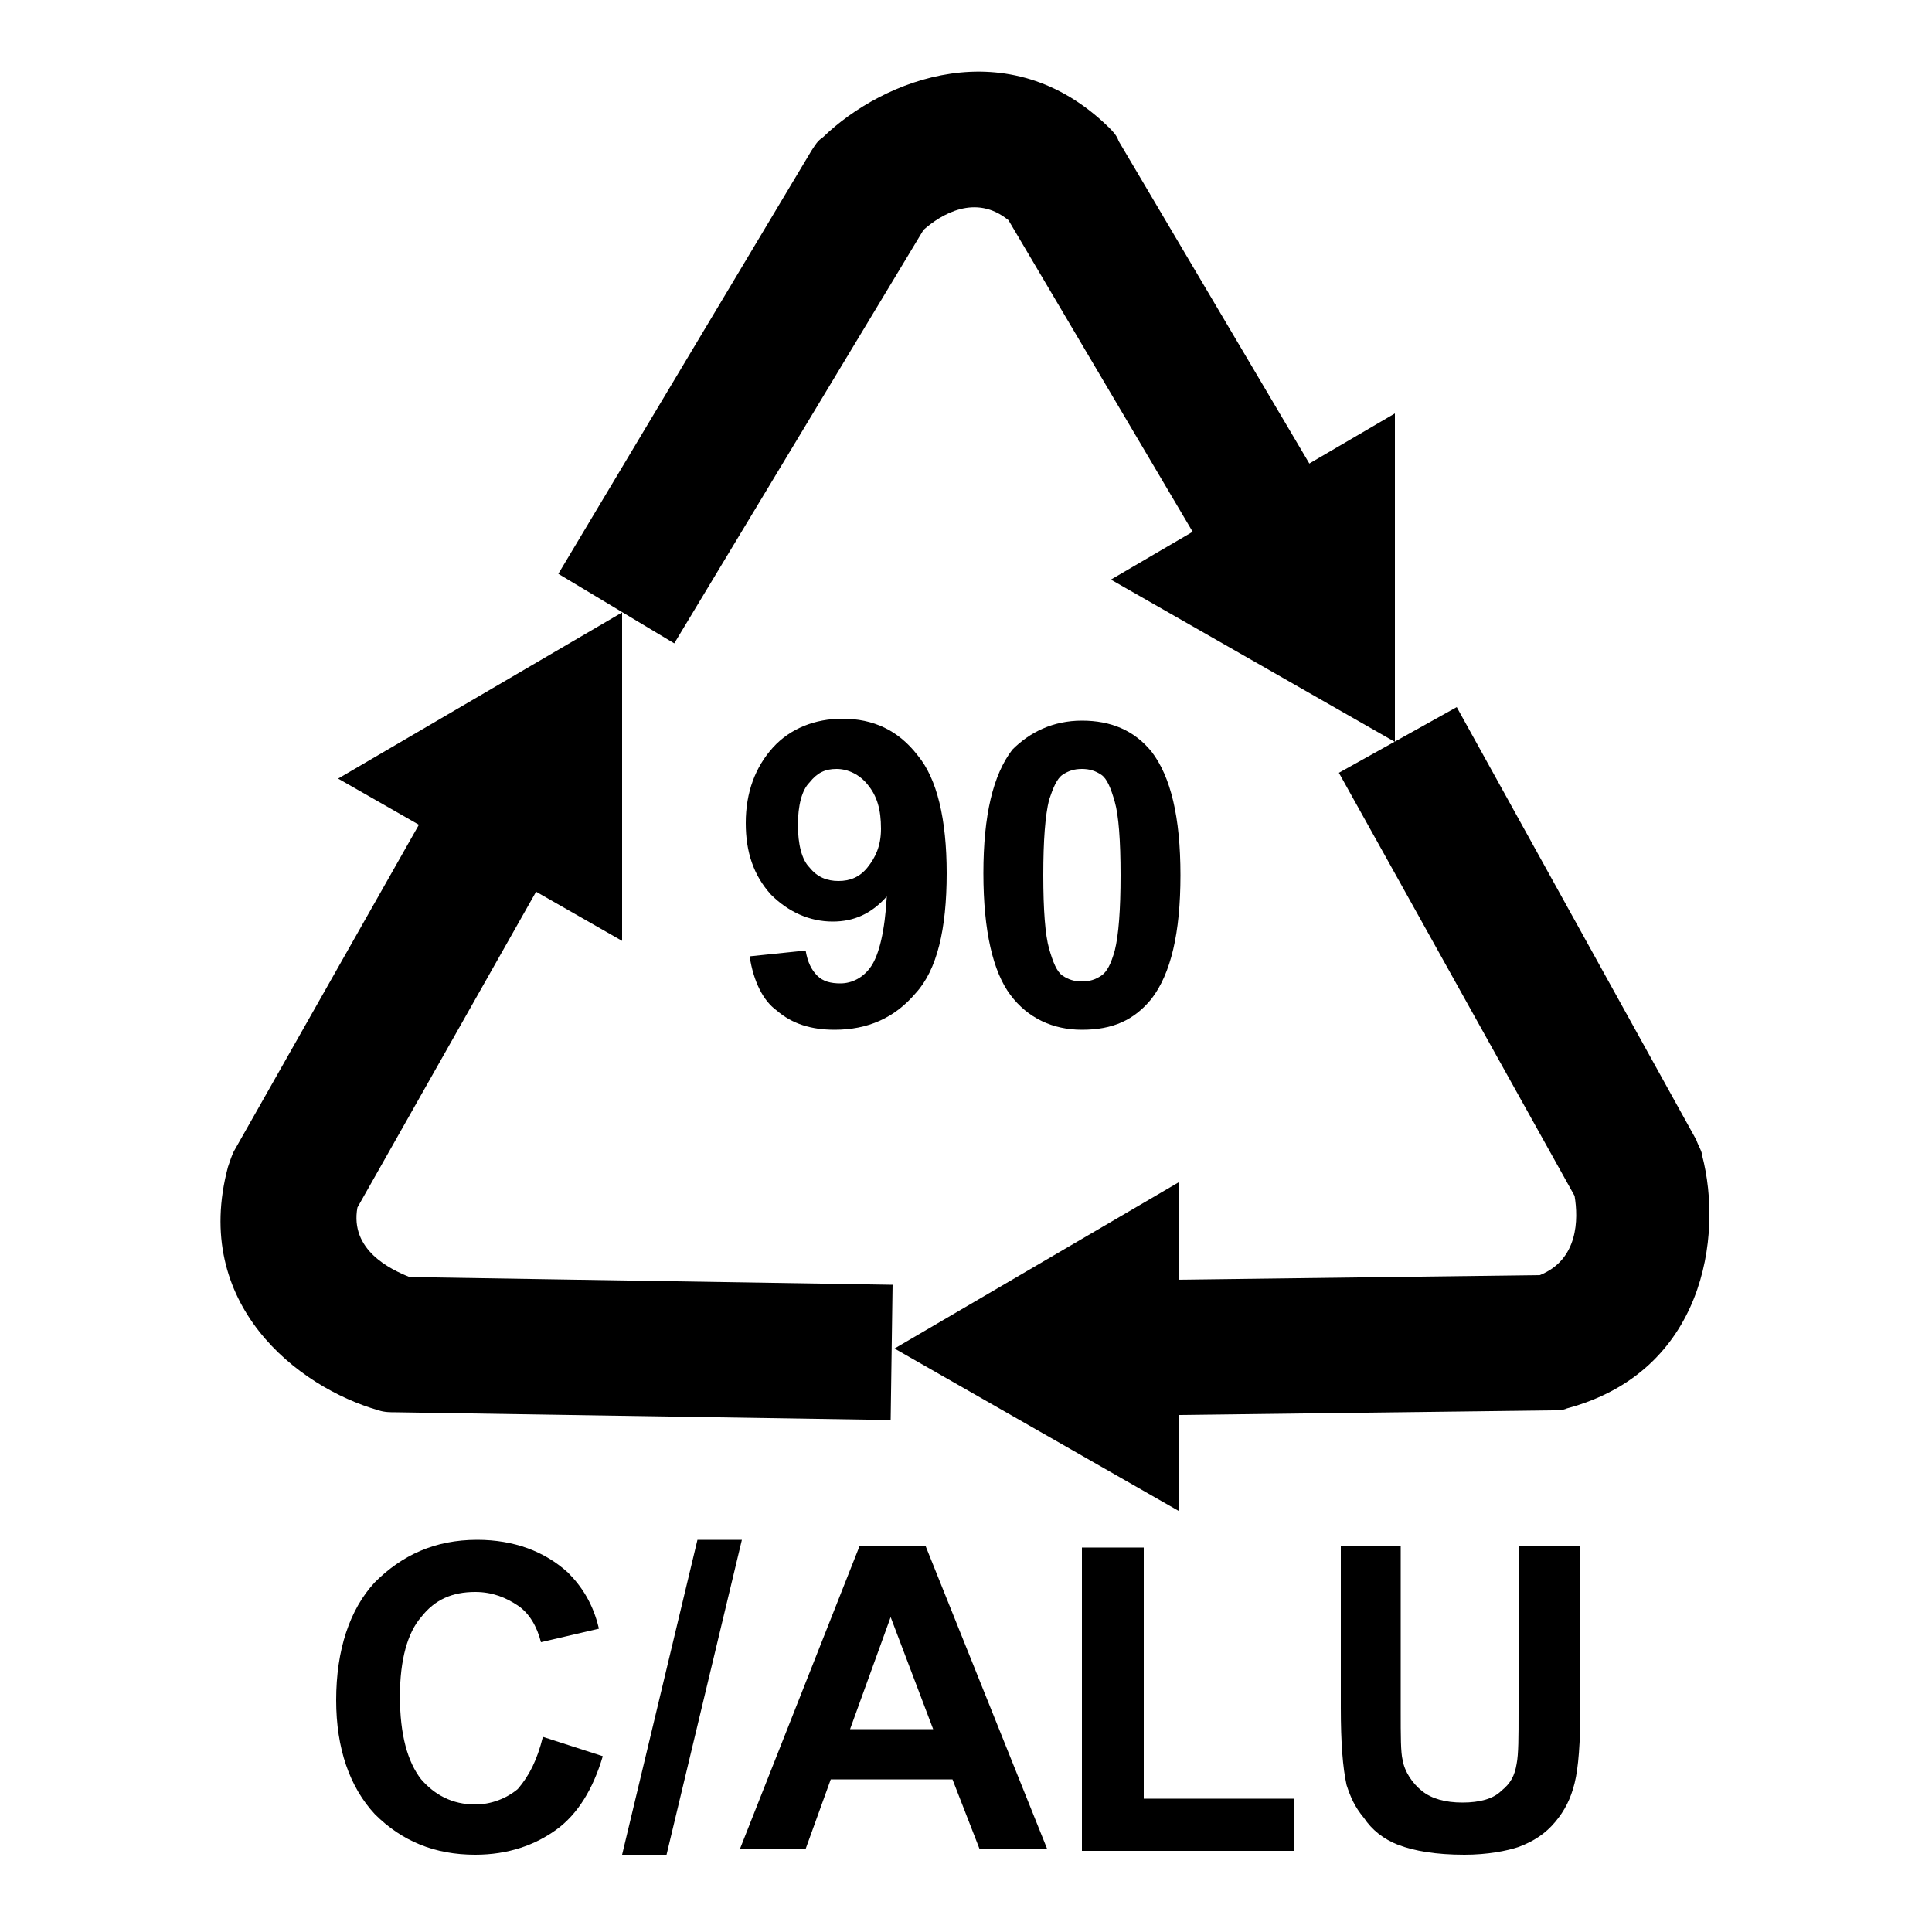
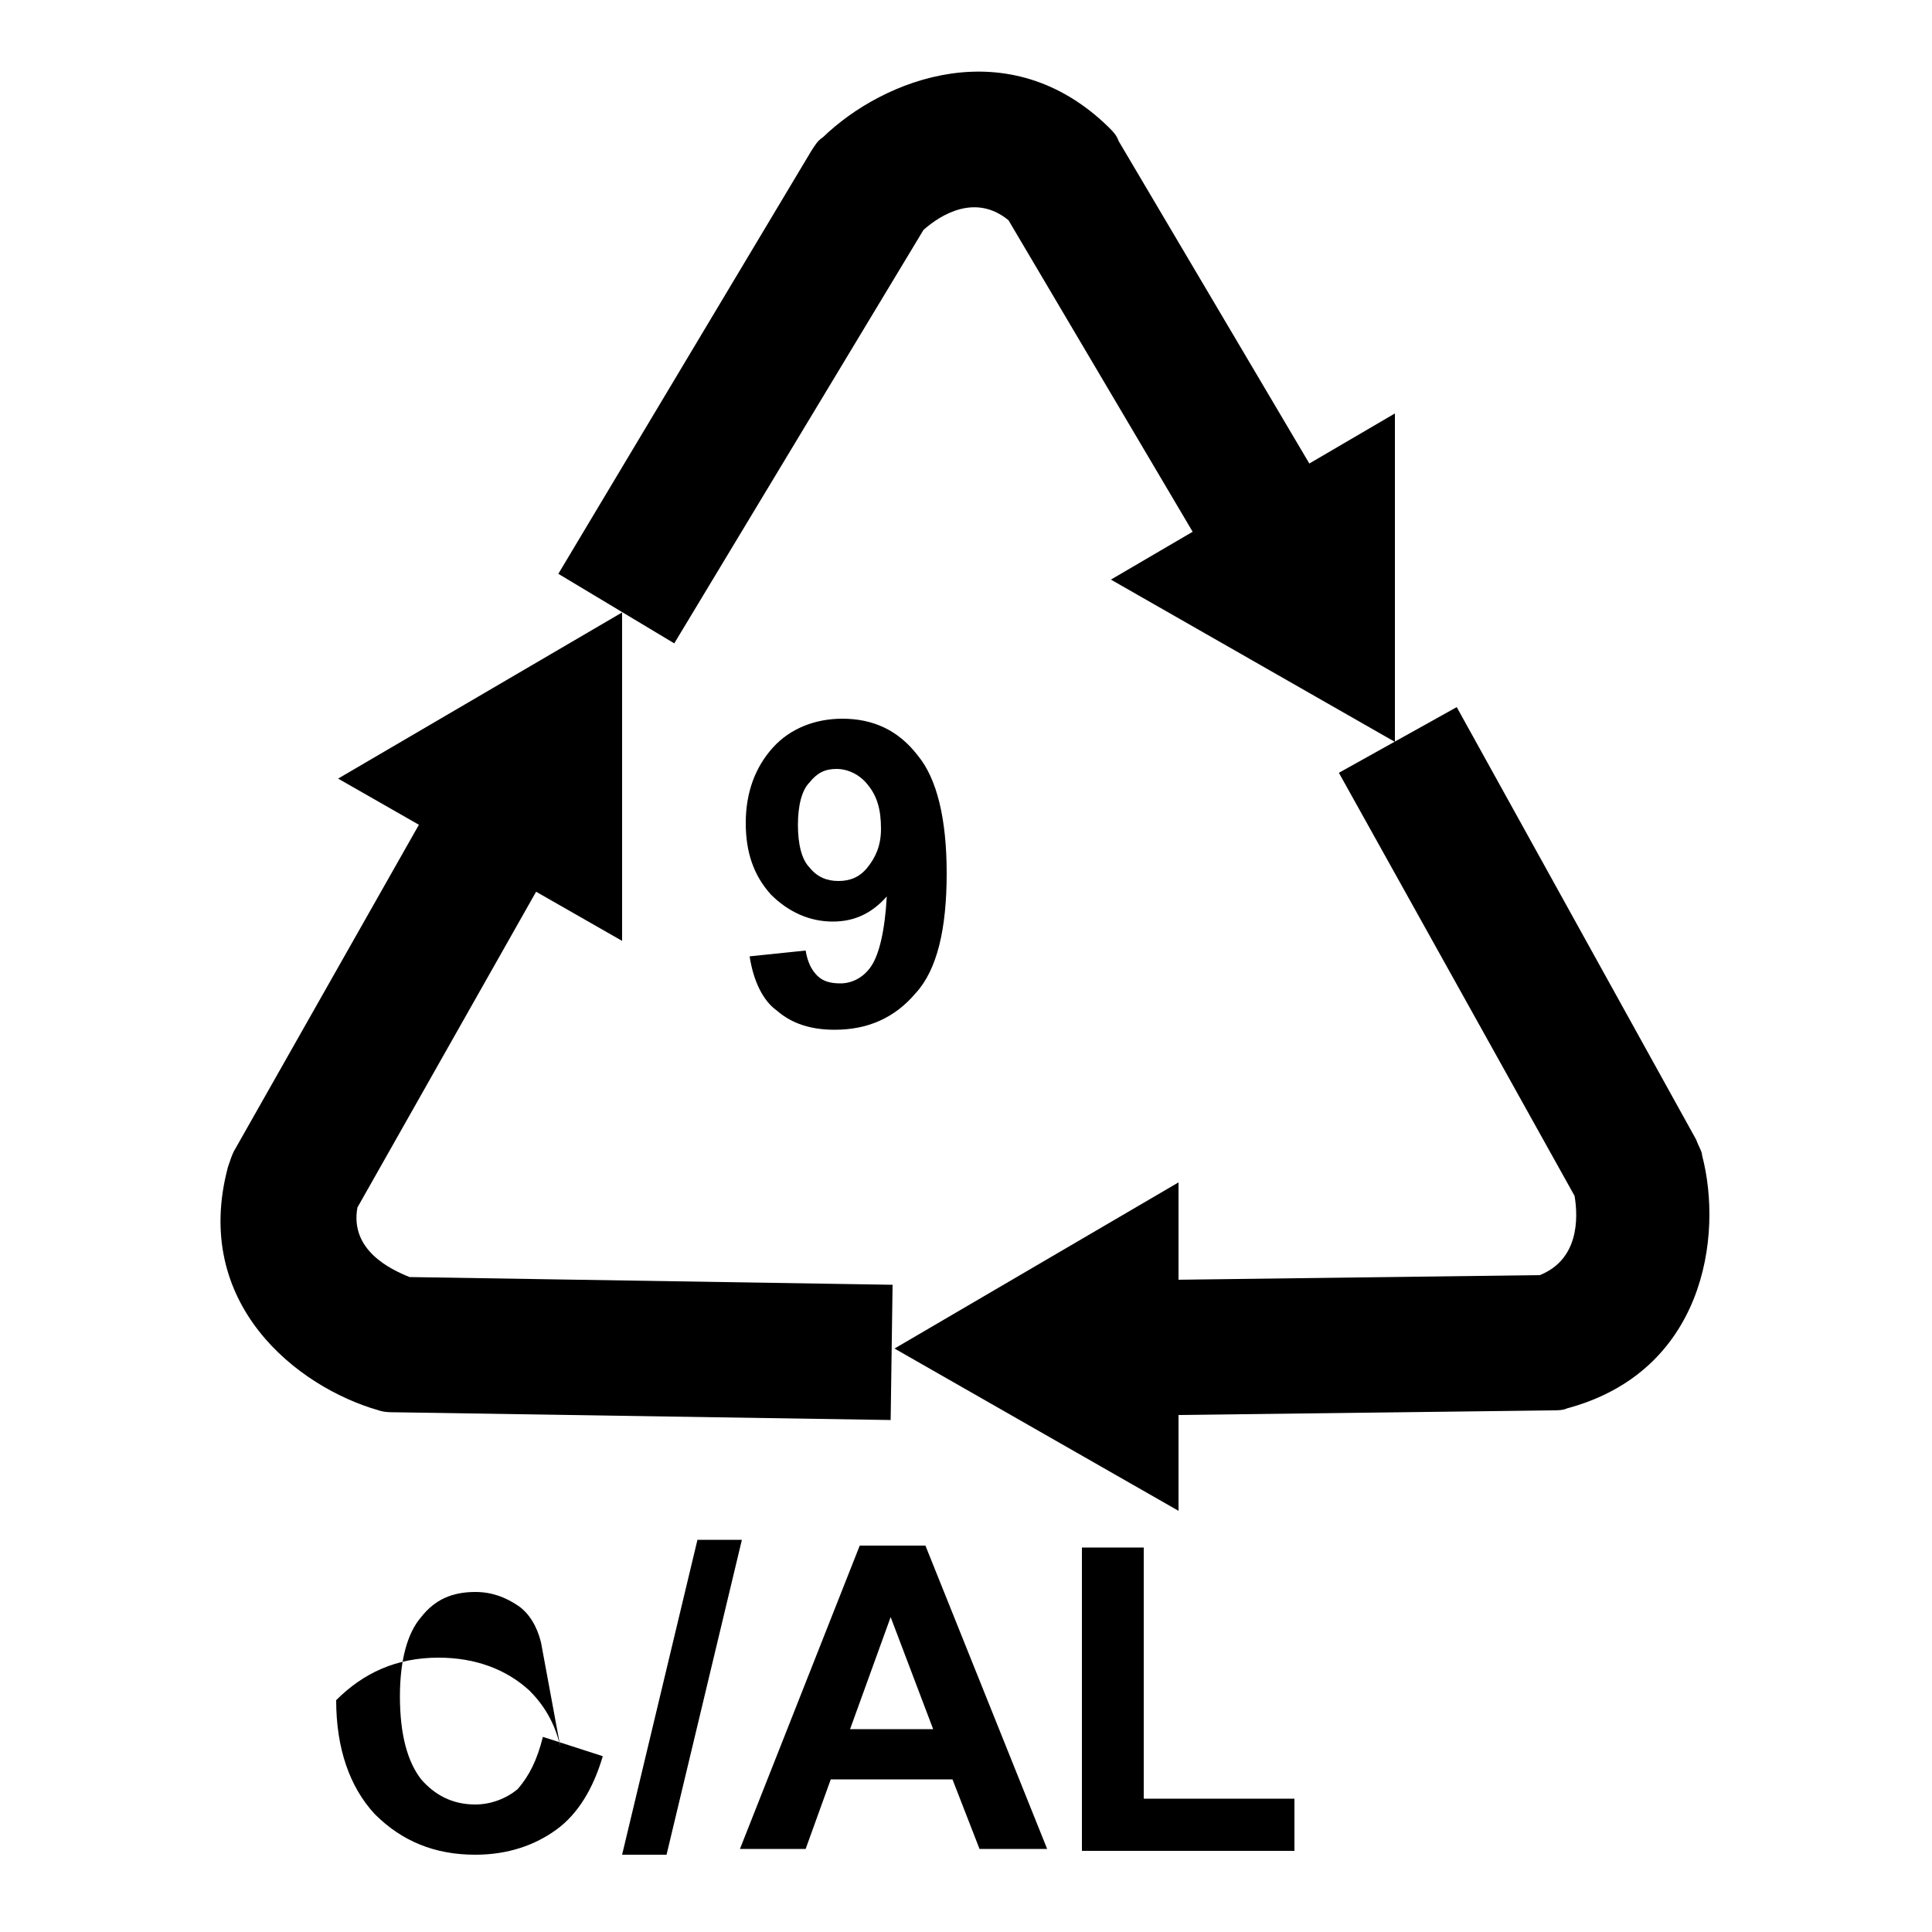
<svg xmlns="http://www.w3.org/2000/svg" xmlns:ns1="http://www.inkscape.org/namespaces/inkscape" xmlns:ns2="http://inkscape.sourceforge.net/DTD/sodipodi-0.dtd" version="1.1" id="svg2" ns1:version="0.43" ns2:docbase="D:\Bilder\SVG" ns2:docname="Recycling-Code-71.svg" ns2:version="0.32" x="0px" y="0px" width="100px" height="100px" viewBox="0 0 100 100" style="enable-background:new 0 0 100 100;" xml:space="preserve">
  <style type="text/css">
	.st0{enable-background:new    ;}
</style>
  <ns2:namedview bordercolor="#666666" borderopacity="1.0" id="base" ns1:current-layer="svg2" ns1:cx="50" ns1:cy="50" ns1:pageopacity="0.0" ns1:pageshadow="2" ns1:window-height="721" ns1:window-width="1024" ns1:window-x="-4" ns1:window-y="-4" ns1:zoom="3.74" pagecolor="#ffffff">
	</ns2:namedview>
  <g>
    <g class="st0">
      <path d="M38.8,49.5l2.9-0.3c0.1,0.6,0.3,1,0.6,1.3s0.7,0.4,1.2,0.4c0.6,0,1.2-0.3,1.6-0.9c0.4-0.6,0.7-1.8,0.8-3.6    c-0.8,0.9-1.7,1.3-2.8,1.3c-1.2,0-2.3-0.5-3.2-1.4c-0.9-1-1.3-2.2-1.3-3.7c0-1.6,0.5-2.9,1.4-3.9c0.9-1,2.2-1.5,3.6-1.5    c1.6,0,2.9,0.6,3.9,1.9c1,1.2,1.5,3.3,1.5,6.1c0,2.9-0.5,5-1.6,6.2c-1.1,1.3-2.5,1.9-4.2,1.9c-1.2,0-2.2-0.3-3-1    C39.5,51.8,39,50.8,38.8,49.5z M45.6,42.9c0-1-0.2-1.7-0.7-2.3c-0.4-0.5-1-0.8-1.6-0.8c-0.6,0-1,0.2-1.4,0.7    c-0.4,0.4-0.6,1.2-0.6,2.2c0,1,0.2,1.8,0.6,2.2c0.4,0.5,0.9,0.7,1.5,0.7c0.6,0,1.1-0.2,1.5-0.7S45.6,43.8,45.6,42.9z" />
-       <path d="M56,37.3c1.5,0,2.7,0.5,3.6,1.6c1,1.3,1.5,3.4,1.5,6.4c0,3-0.5,5.1-1.5,6.4c-0.9,1.1-2,1.6-3.6,1.6    c-1.5,0-2.8-0.6-3.7-1.8c-0.9-1.2-1.4-3.3-1.4-6.3c0-3,0.5-5.1,1.5-6.4C53.3,37.9,54.5,37.3,56,37.3z M56,39.8    c-0.4,0-0.7,0.1-1,0.3c-0.3,0.2-0.5,0.7-0.7,1.3c-0.2,0.8-0.3,2.1-0.3,3.9s0.1,3.1,0.3,3.8c0.2,0.7,0.4,1.2,0.7,1.4    c0.3,0.2,0.6,0.3,1,0.3s0.7-0.1,1-0.3c0.3-0.2,0.5-0.6,0.7-1.3c0.2-0.8,0.3-2.1,0.3-3.9s-0.1-3.1-0.3-3.8    c-0.2-0.7-0.4-1.2-0.7-1.4C56.7,39.9,56.4,39.8,56,39.8z" />
    </g>
    <g class="st0">
-       <path d="M28.1,89.9l3.1,1c-0.5,1.7-1.3,3-2.4,3.8c-1.1,0.8-2.5,1.3-4.2,1.3c-2.1,0-3.8-0.7-5.2-2.1c-1.3-1.4-2-3.4-2-5.9    c0-2.6,0.7-4.7,2-6.1c1.4-1.4,3.1-2.2,5.3-2.2c1.9,0,3.5,0.6,4.7,1.7c0.7,0.7,1.3,1.6,1.6,2.9L28,85c-0.2-0.8-0.6-1.5-1.2-1.9    s-1.3-0.7-2.2-0.7c-1.2,0-2.1,0.4-2.8,1.3c-0.7,0.8-1.1,2.2-1.1,4.1c0,2,0.4,3.4,1.1,4.3c0.7,0.8,1.6,1.3,2.8,1.3    c0.8,0,1.6-0.3,2.2-0.8C27.4,91.9,27.8,91.1,28.1,89.9z" />
+       <path d="M28.1,89.9l3.1,1c-0.5,1.7-1.3,3-2.4,3.8c-1.1,0.8-2.5,1.3-4.2,1.3c-2.1,0-3.8-0.7-5.2-2.1c-1.3-1.4-2-3.4-2-5.9    c1.4-1.4,3.1-2.2,5.3-2.2c1.9,0,3.5,0.6,4.7,1.7c0.7,0.7,1.3,1.6,1.6,2.9L28,85c-0.2-0.8-0.6-1.5-1.2-1.9    s-1.3-0.7-2.2-0.7c-1.2,0-2.1,0.4-2.8,1.3c-0.7,0.8-1.1,2.2-1.1,4.1c0,2,0.4,3.4,1.1,4.3c0.7,0.8,1.6,1.3,2.8,1.3    c0.8,0,1.6-0.3,2.2-0.8C27.4,91.9,27.8,91.1,28.1,89.9z" />
      <path d="M32.2,96l3.9-16.3h2.3L34.5,96H32.2z" />
      <path d="M54.2,95.7h-3.5l-1.4-3.6h-6.3l-1.3,3.6h-3.4L44.5,80h3.4L54.2,95.7z M48.3,89.5l-2.2-5.8L44,89.5H48.3z" />
      <path d="M56,95.7V80.1h3.2v13H67v2.7H56z" />
-       <path d="M69.3,80h3.2v8.5c0,1.4,0,2.2,0.1,2.6c0.1,0.6,0.5,1.2,1,1.6c0.5,0.4,1.2,0.6,2.1,0.6c0.9,0,1.6-0.2,2-0.6    c0.5-0.4,0.7-0.8,0.8-1.4c0.1-0.5,0.1-1.4,0.1-2.7V80h3.2v8.3c0,1.9-0.1,3.2-0.3,4s-0.5,1.4-1,2s-1.1,1-1.9,1.3    C78,95.8,77,96,75.8,96c-1.5,0-2.6-0.2-3.4-0.5c-0.8-0.3-1.4-0.8-1.8-1.4c-0.5-0.6-0.7-1.1-0.9-1.7c-0.2-0.9-0.3-2.2-0.3-4V80z" />
    </g>
    <g>
      <g id="path1390_00000014605355367695299230000016663253809417303962_">
        <path d="M34.9,33.3l-6-3.6L42,7.8c0.2-0.3,0.3-0.5,0.6-0.7c3.1-3,9.6-5.6,14.8-0.5c0.2,0.2,0.4,0.4,0.5,0.7l12.3,20.8l-6,3.6     l-12-20.3c-1.7-1.4-3.5-0.3-4.4,0.5L34.9,33.3z" />
      </g>
      <g id="path3262_00000114063630059788130080000008178377185800701105_">
        <path d="M46.1,73.5l-25.6-0.4c-0.3,0-0.6,0-0.9-0.1c-4.2-1.2-9.7-5.5-7.8-12.6c0.1-0.3,0.2-0.6,0.3-0.8l11.9-21l6.1,3.4     L18.5,62.5c-0.4,2.2,1.7,3.2,2.7,3.6l25,0.4L46.1,73.5z" />
      </g>
      <g id="path3264_00000109017940043962272530000018342824105524669825_">
        <path d="M56.2,73.3l-0.1-7L79.7,66c2-0.8,2-2.9,1.8-4.1L69.3,40l6.1-3.4L87.8,59c0.1,0.3,0.3,0.6,0.3,0.8     c1.1,4.2,0.1,11.2-7,13.1C80.9,73,80.6,73,80.3,73L56.2,73.3z" />
      </g>
      <g id="head2_00000146483634737206873230000014813435752048771475_">
        <path d="M46.3,69.8L61,61.2v17L46.3,69.8z" />
      </g>
      <g id="head3_00000031200589113423640100000015597284524382261889_">
        <path d="M17.5,40.3l14.7-8.6v17L17.5,40.3z" />
      </g>
      <g id="head1_00000066500721675866070190000017571370510413490093_">
        <path d="M57.5,30l14.7-8.6v17L57.5,30z" />
      </g>
    </g>
  </g>
</svg>